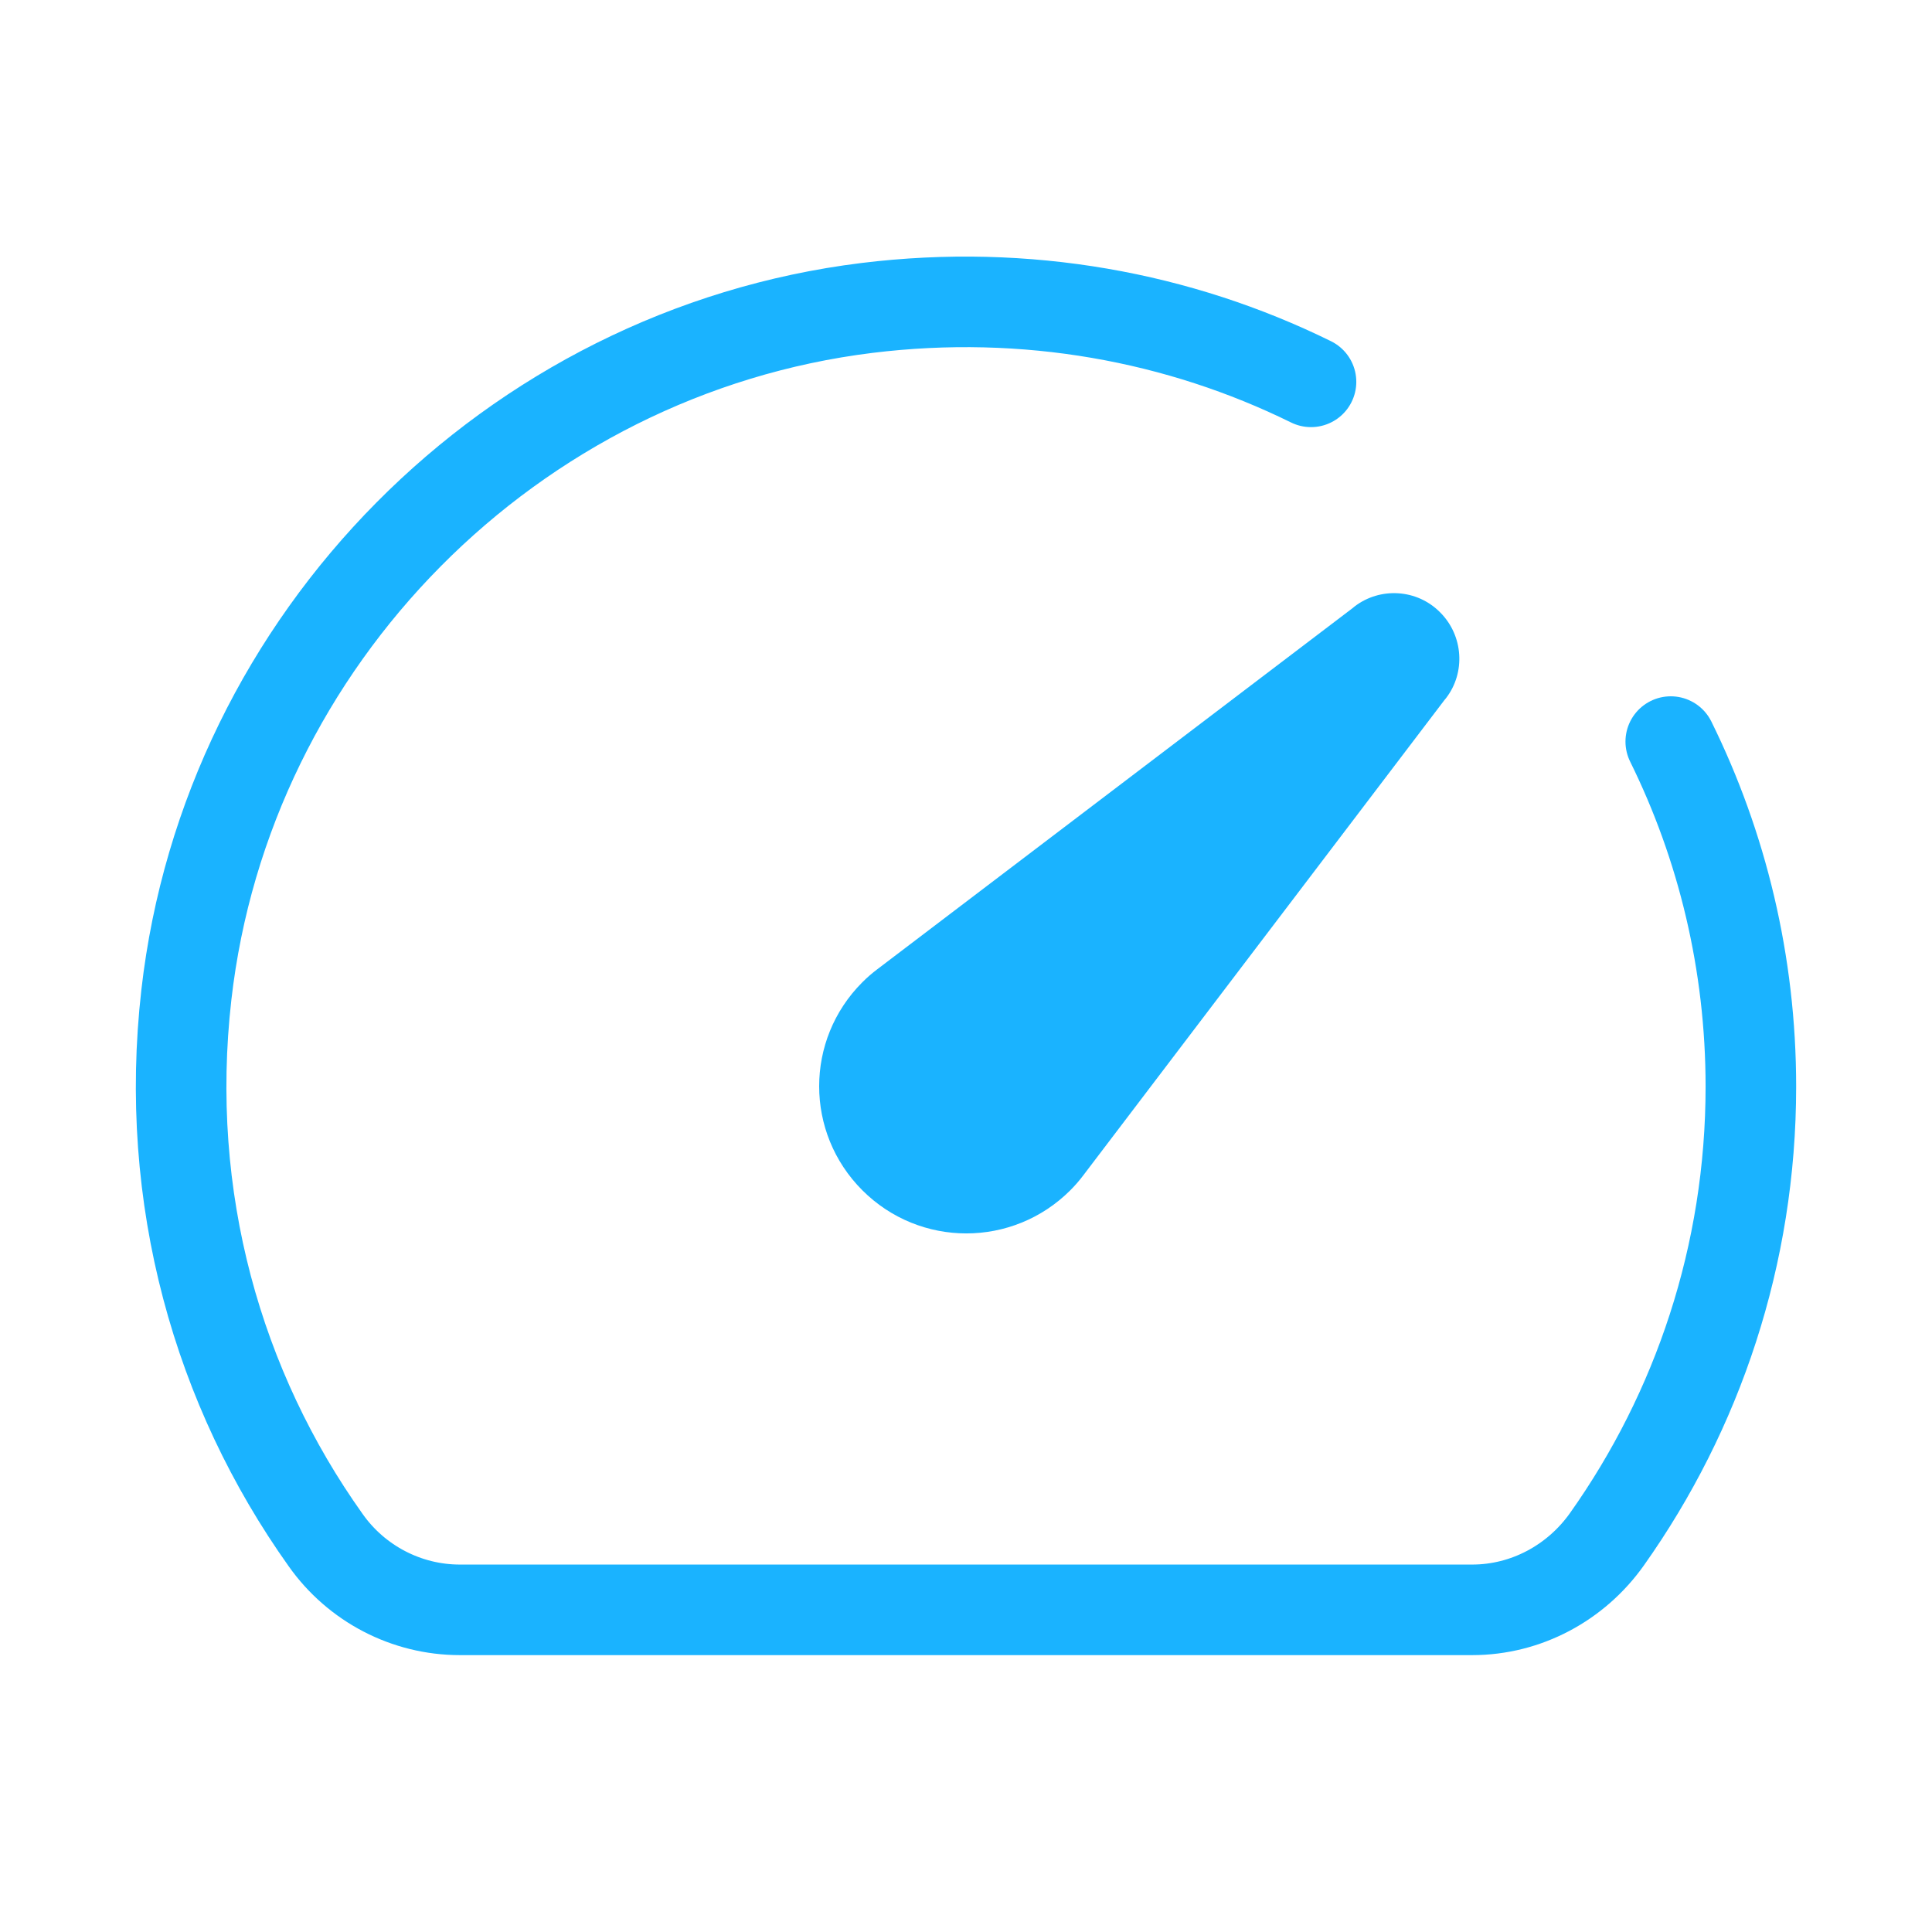
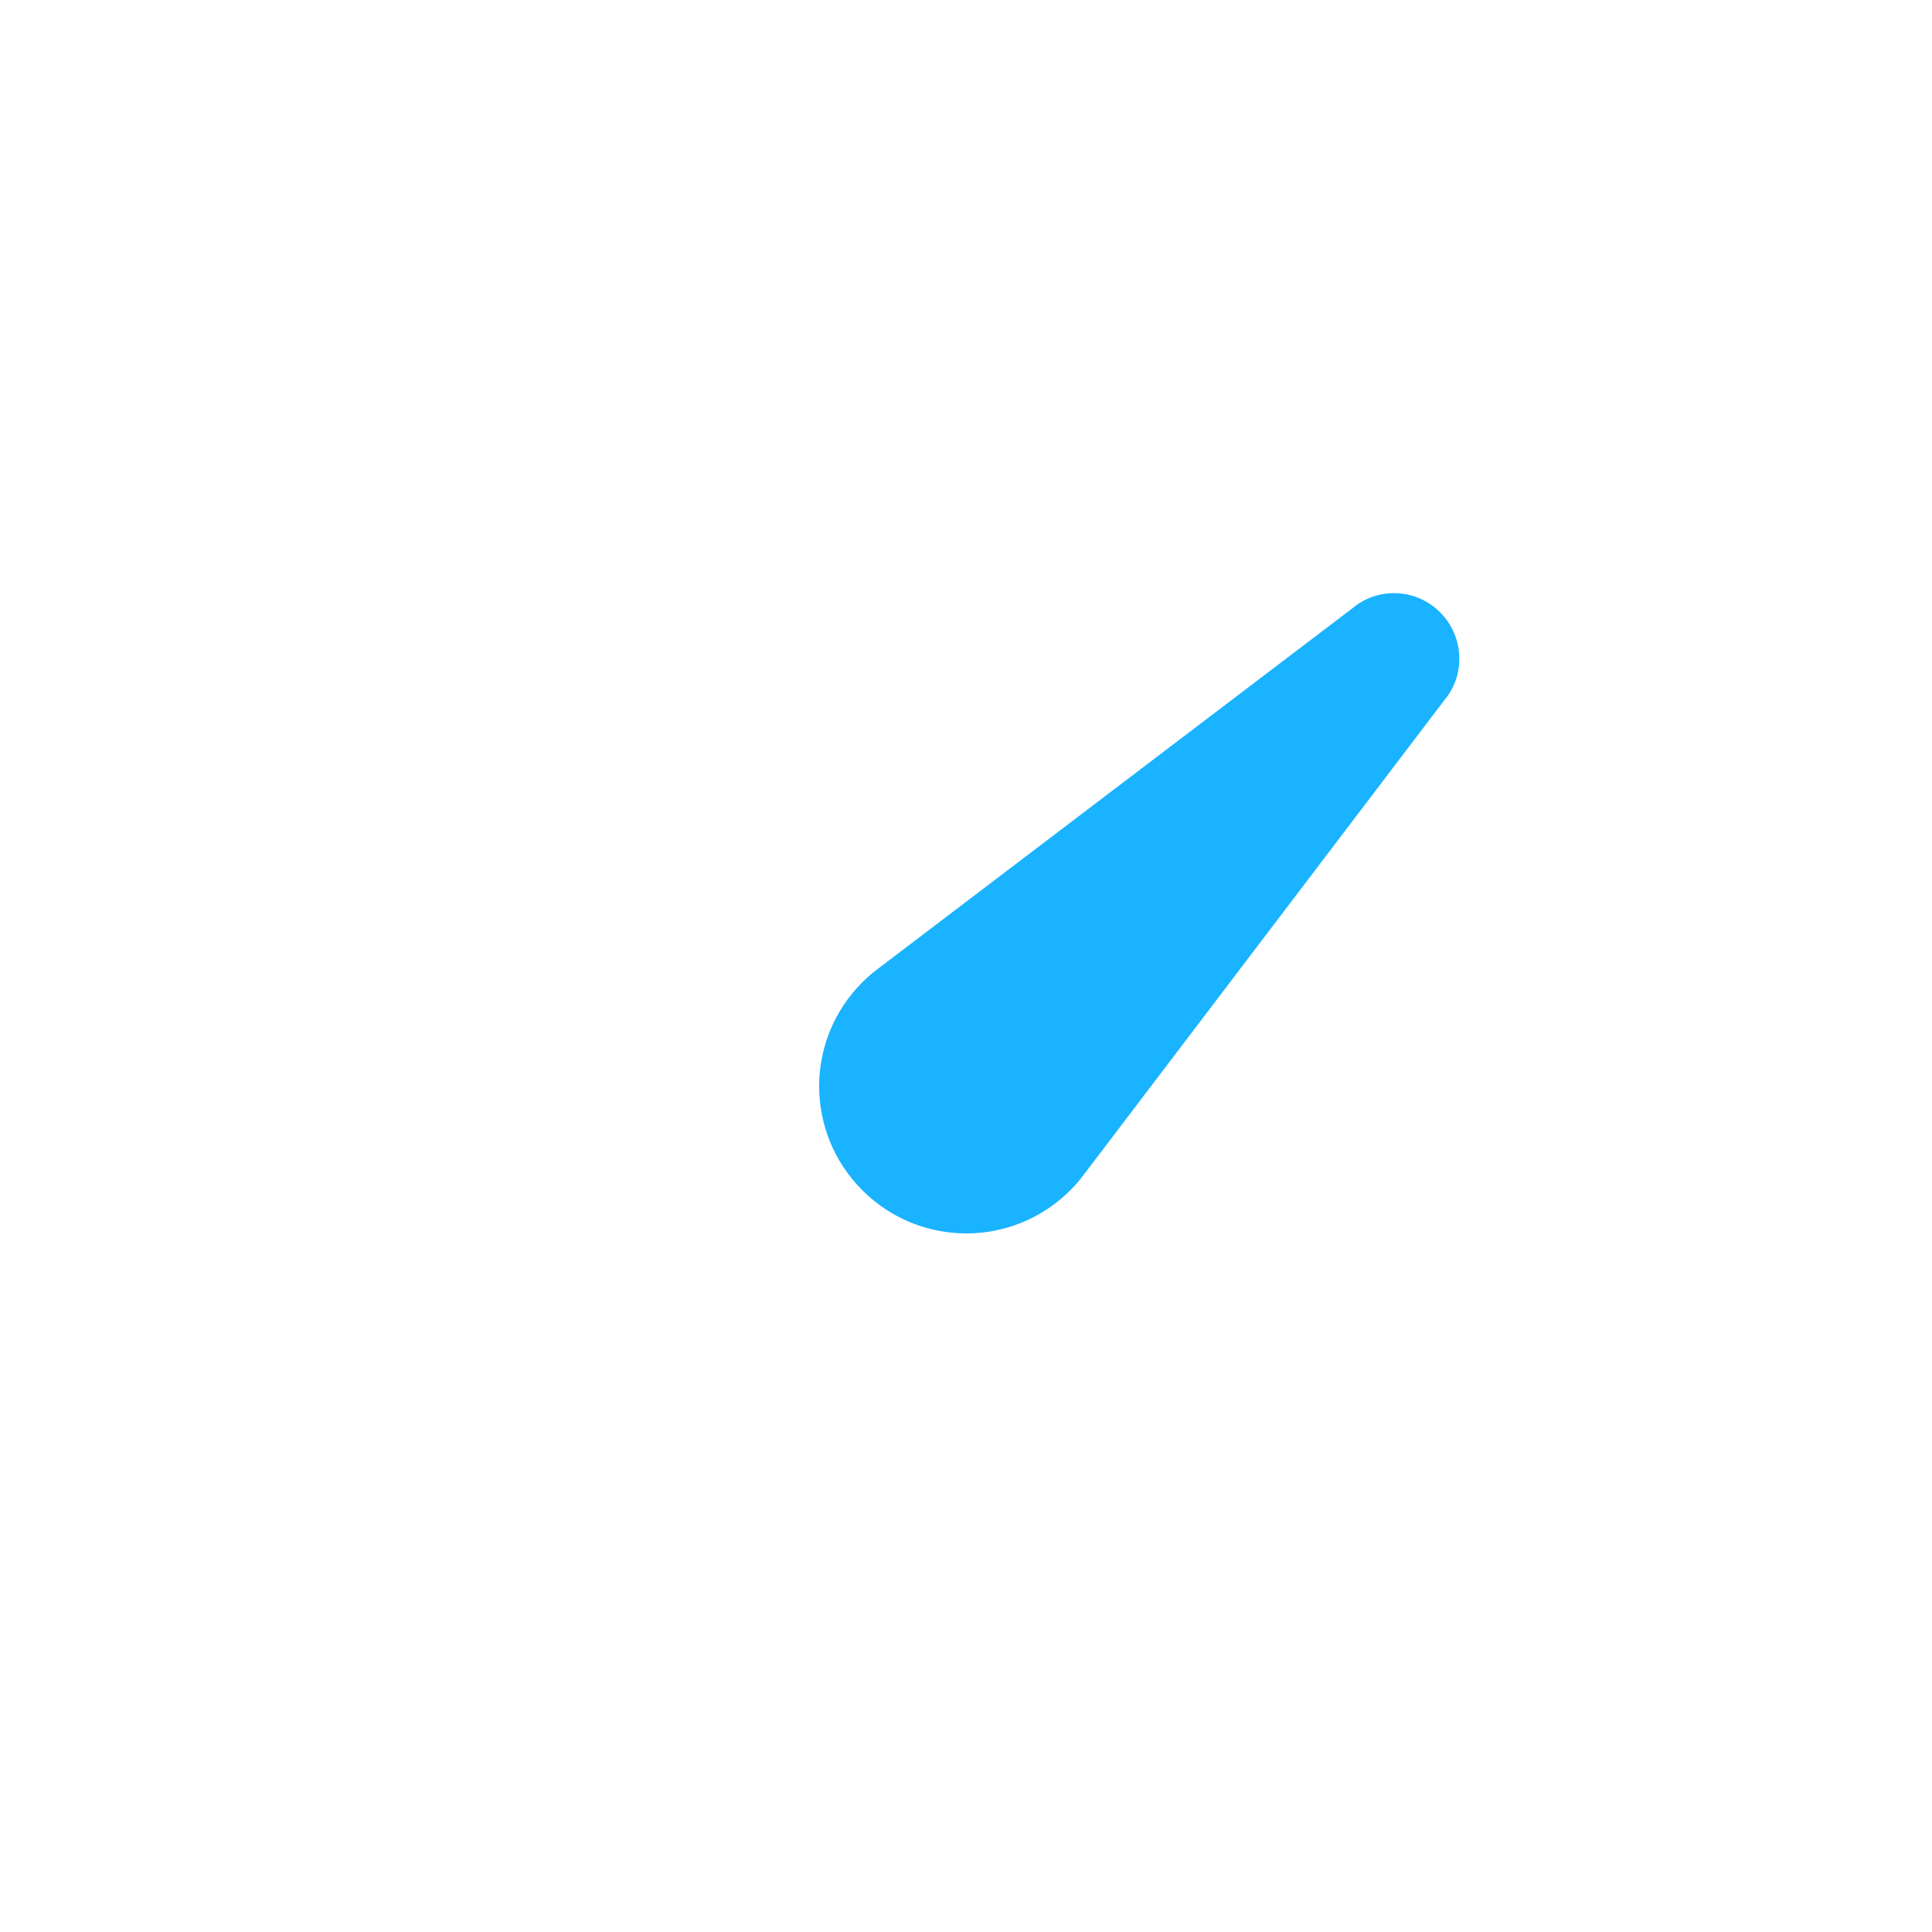
<svg xmlns="http://www.w3.org/2000/svg" width="64" height="64" viewBox="0 0 64 64" fill="none">
-   <path d="M55.346 24.566C57.047 28.011 58 31.9 58 35.995C58 41.574 56.234 46.752 53.233 50.988C52.204 52.44 50.547 53.328 48.77 53.328H15.231C13.465 53.328 11.807 52.461 10.789 51.02C7.225 46.016 5.405 39.7 6.174 32.951C7.518 21.164 16.953 11.653 28.718 10.201C34.005 9.551 39.075 10.505 43.429 12.649" stroke="#1AB3FF" stroke-width="3" stroke-linecap="round" stroke-linejoin="round" />
  <path d="M47.708 20.287C48.477 21.056 48.553 22.28 47.903 23.125L47.849 23.19L35.889 38.93C35.759 39.104 35.618 39.266 35.456 39.429C33.549 41.335 30.472 41.335 28.566 39.429C26.659 37.522 26.659 34.446 28.566 32.539C28.728 32.376 28.891 32.236 29.064 32.106L44.805 20.146L44.87 20.092C45.715 19.442 46.939 19.507 47.708 20.287Z" fill="#1AB3FF" />
</svg>